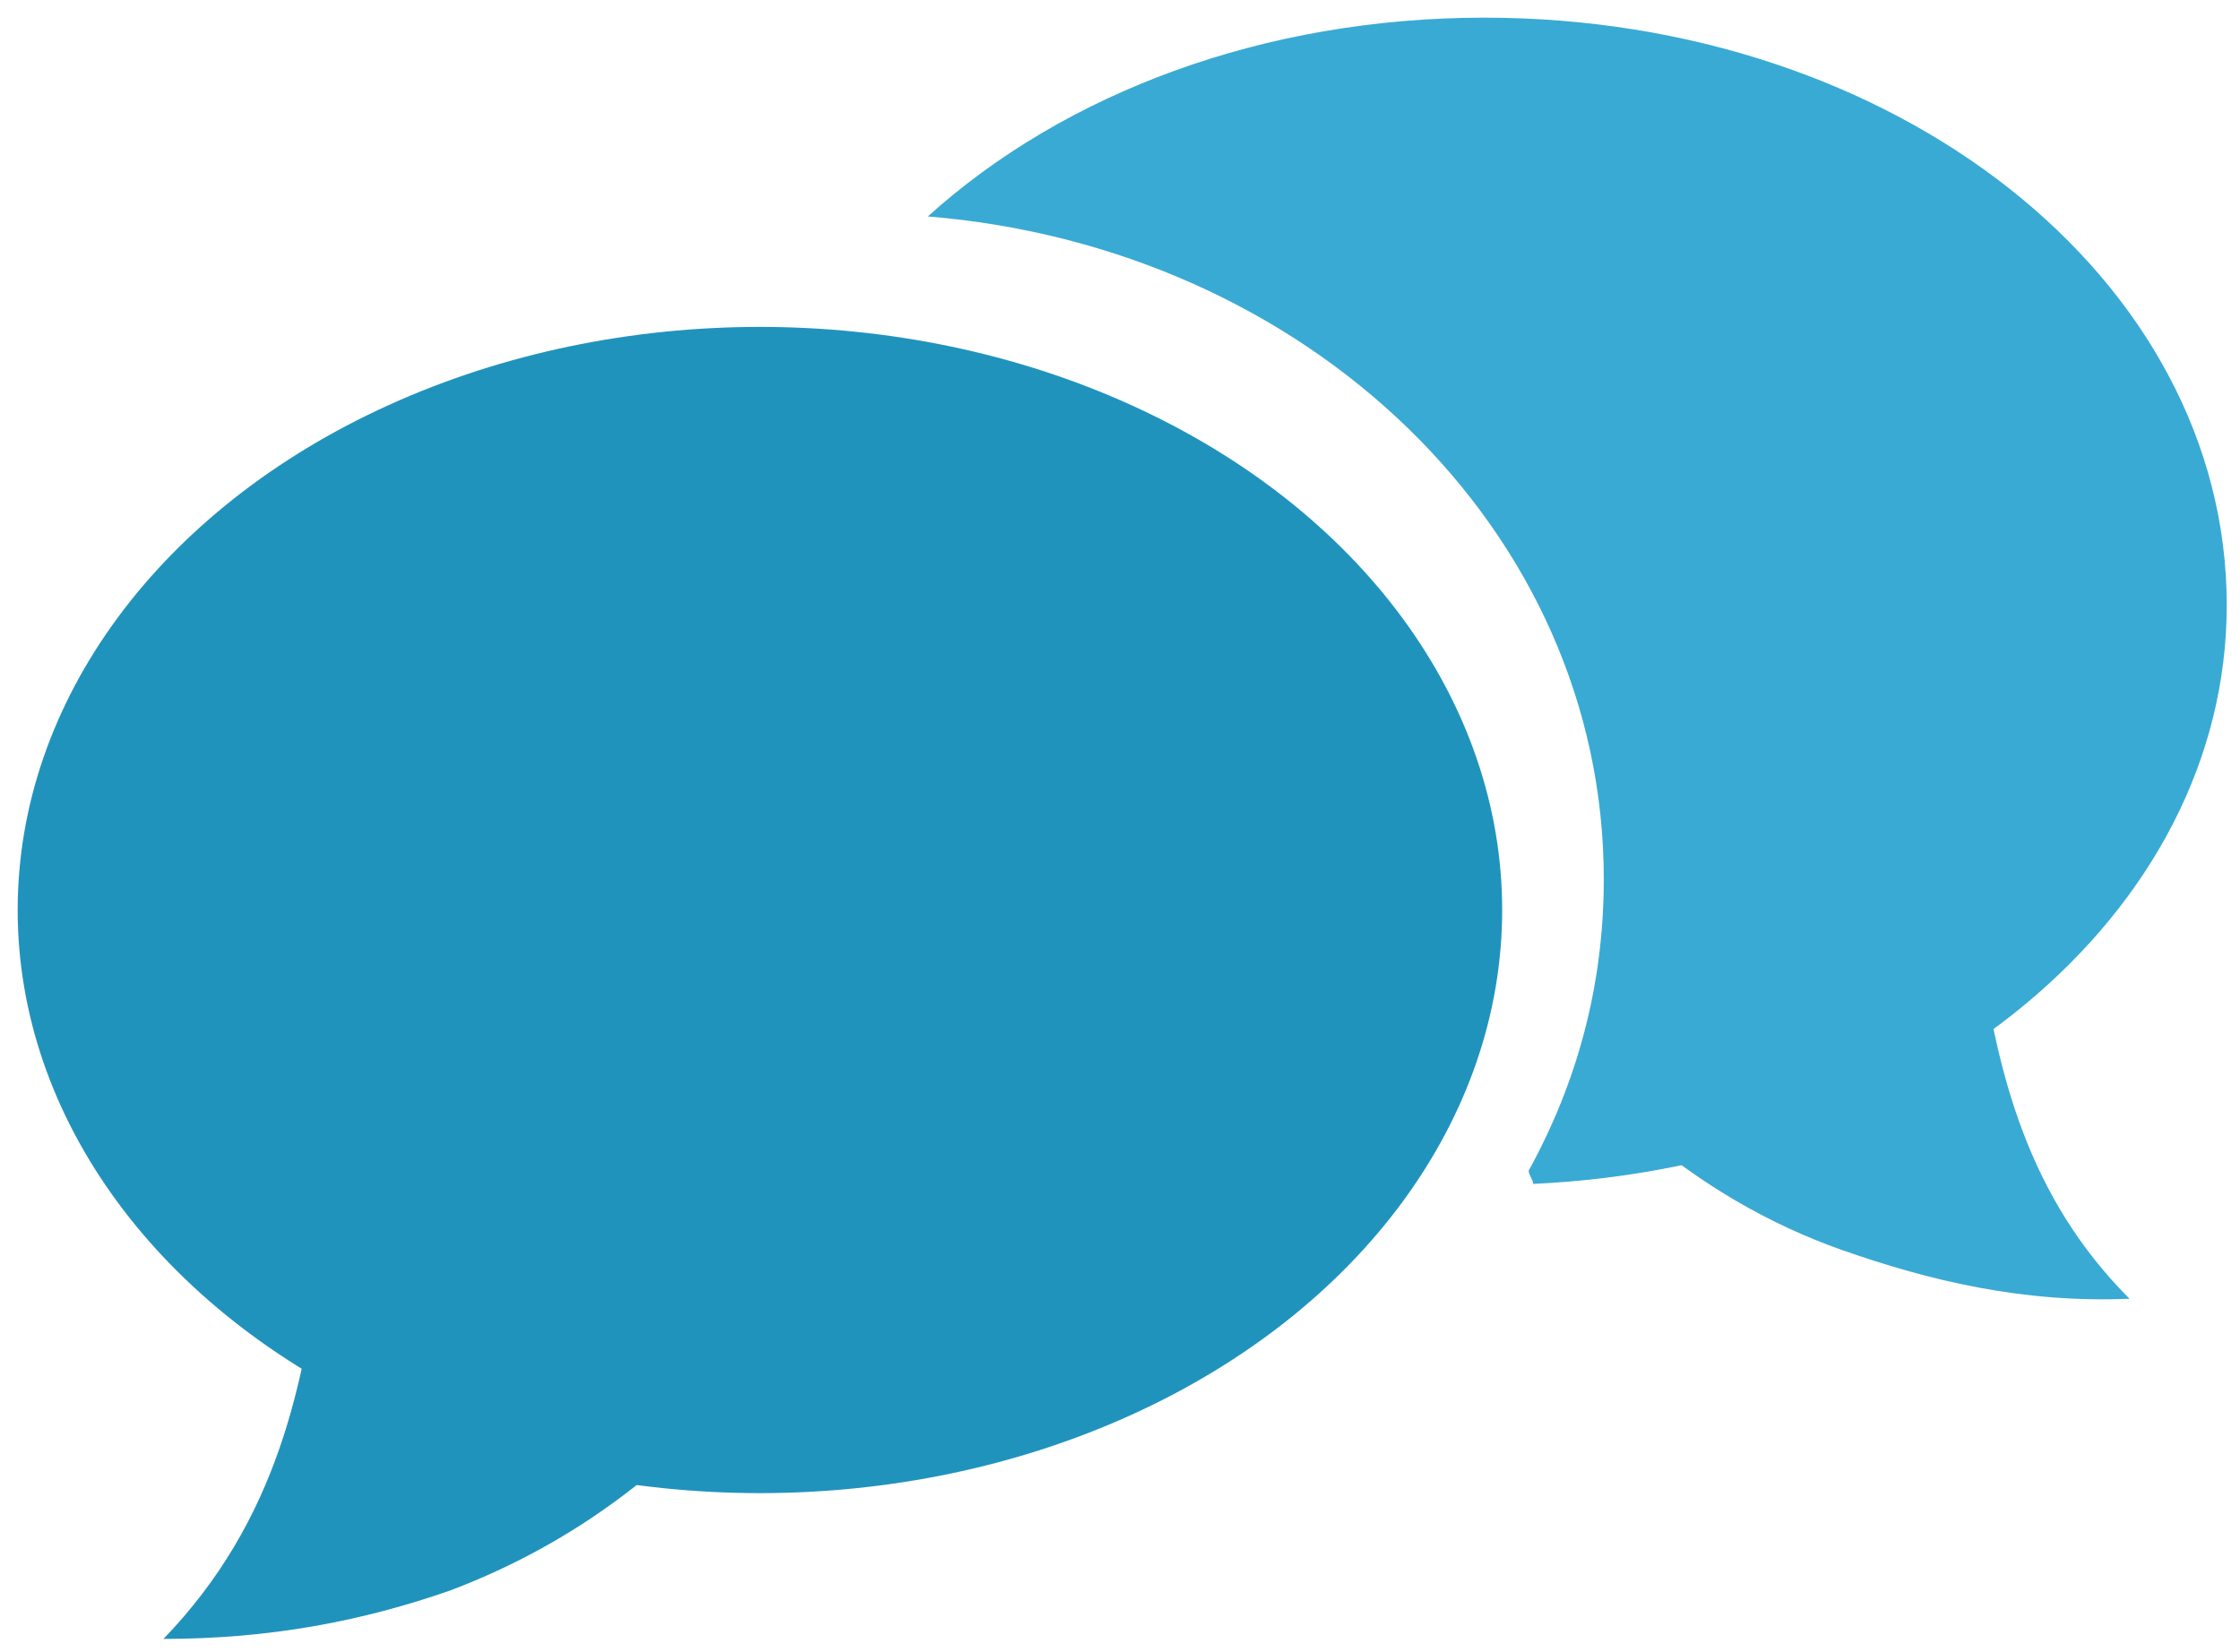
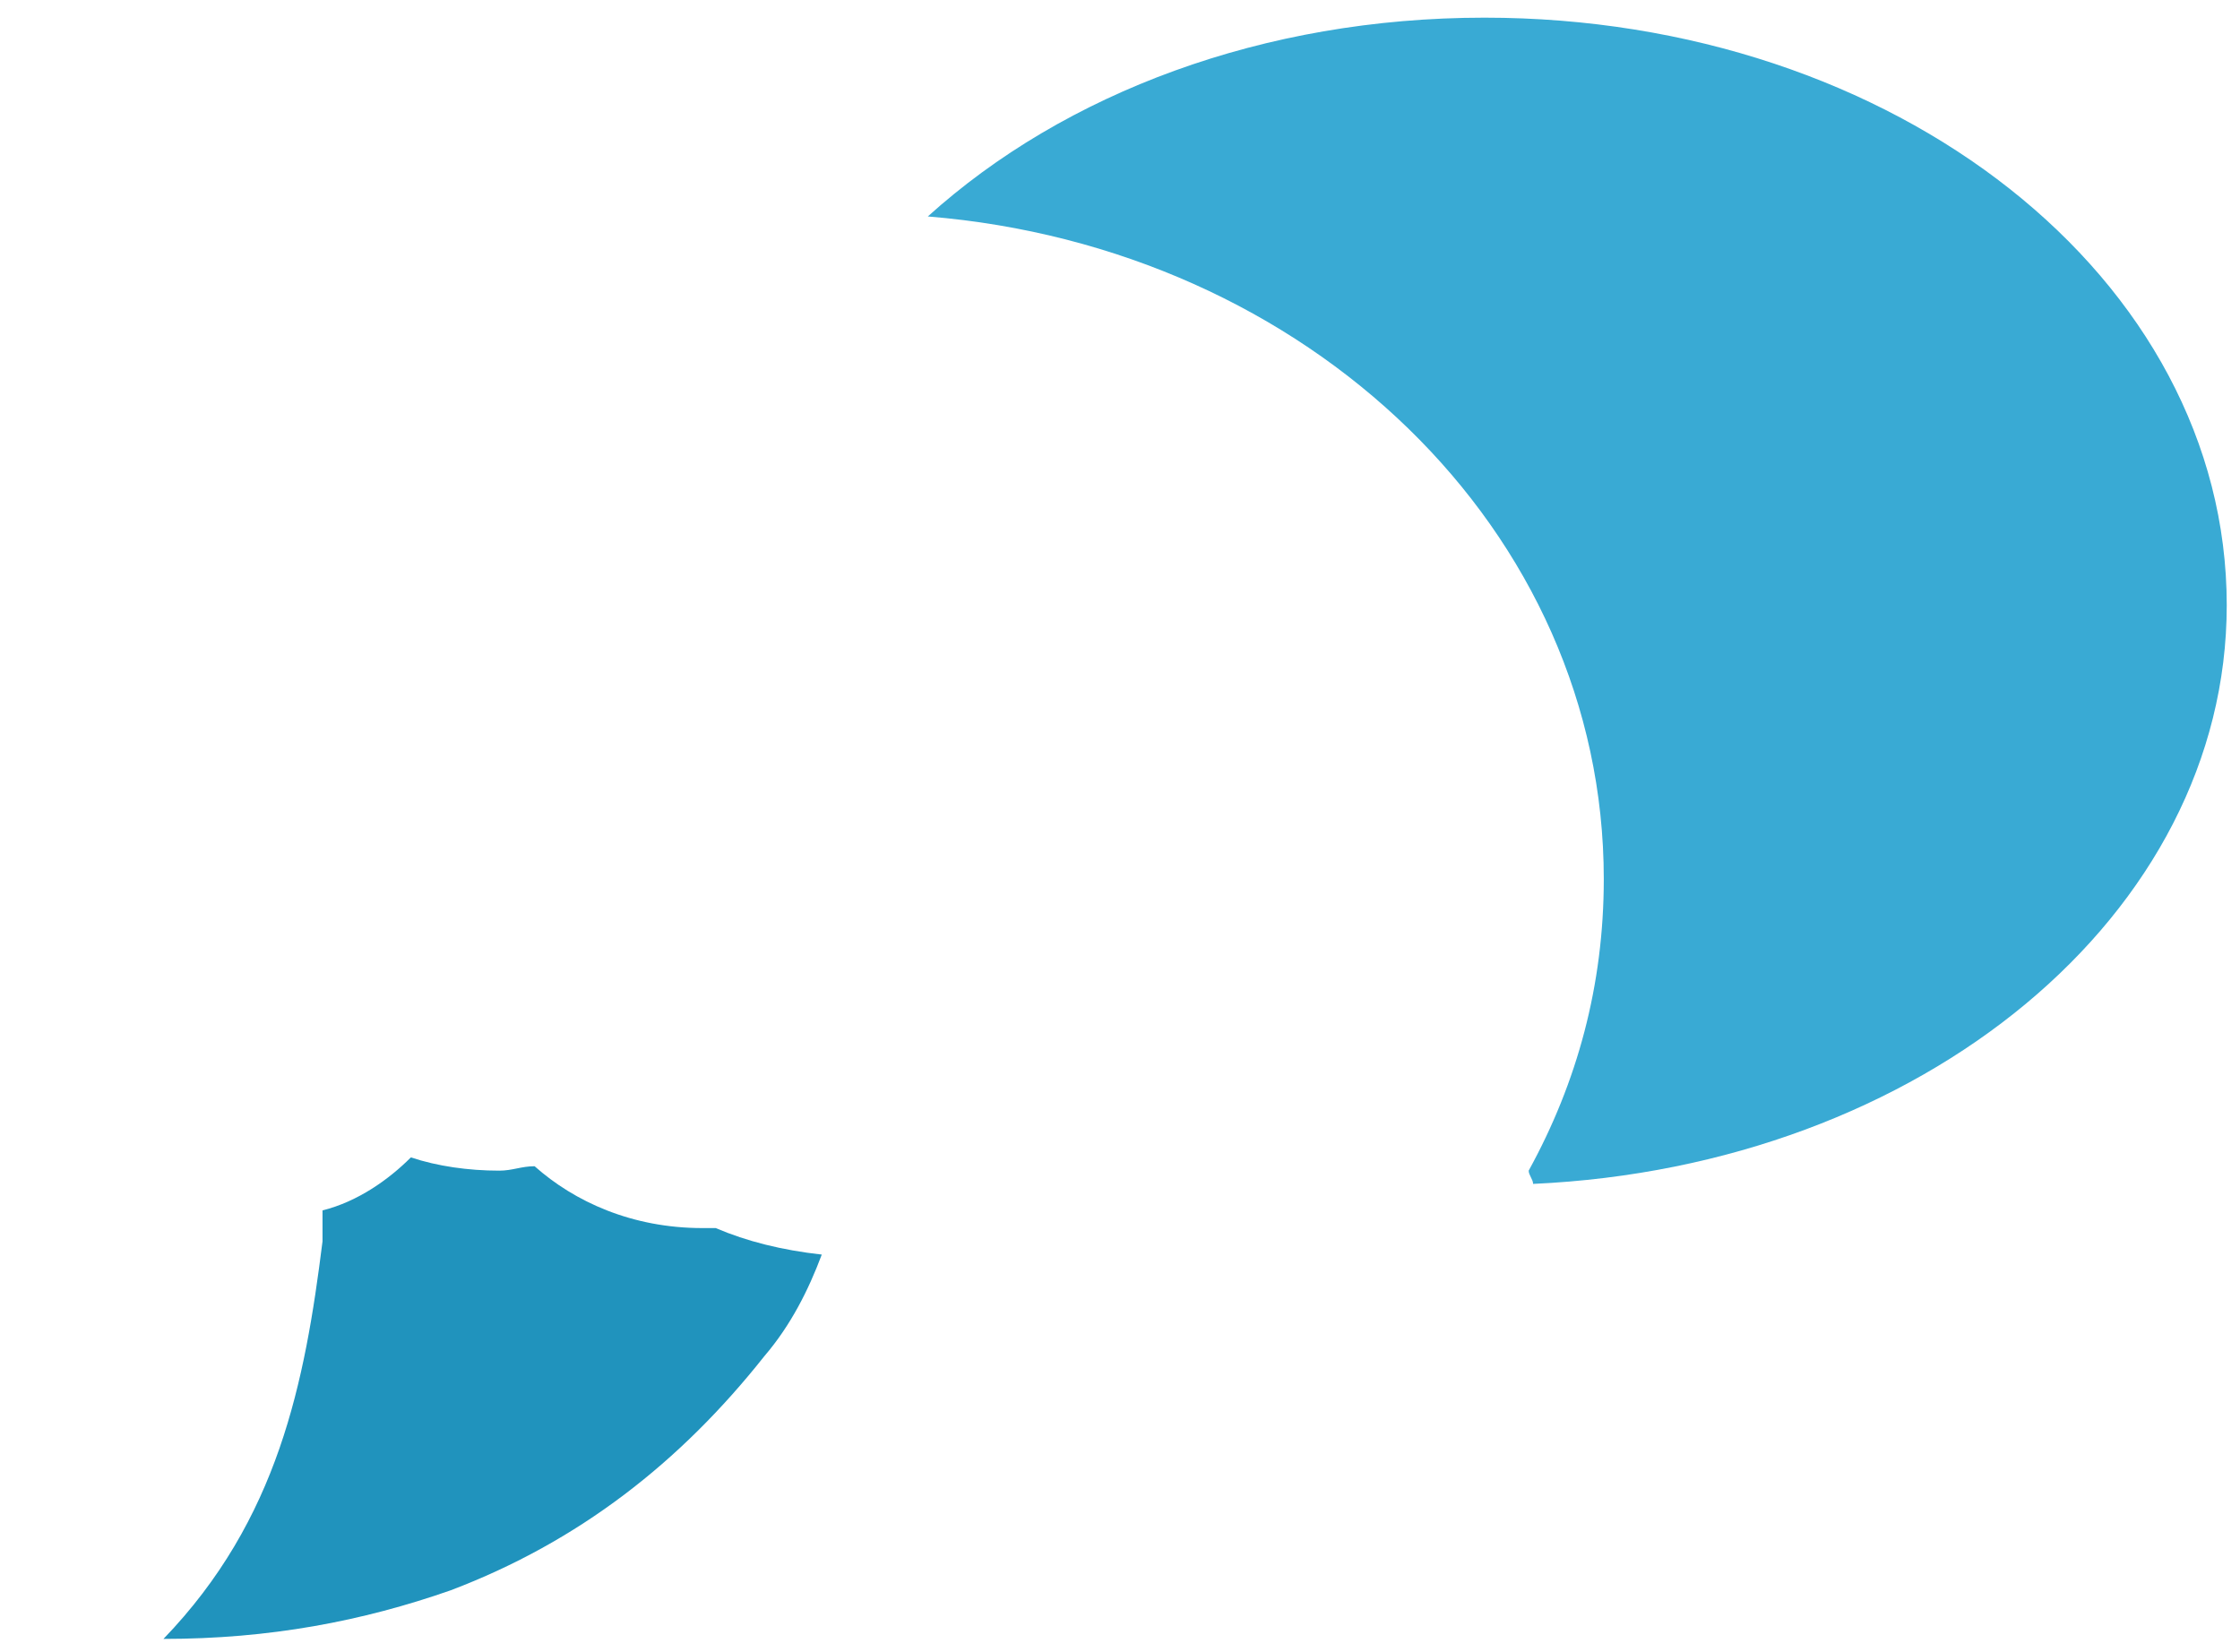
<svg xmlns="http://www.w3.org/2000/svg" version="1.1" id="Capa_1" x="0px" y="0px" viewBox="0 0 5.07 3.74" style="enable-background:new 0 0 5.07 3.74;" xml:space="preserve">
  <style type="text/css">
	.st0{fill:#2093BD;}
	.st1{fill:#39AAD4;}
</style>
-   <ellipse class="st0" cx="1.72" cy="2.06" rx="1.68" ry="1.32" />
  <path class="st0" d="M1.62,2.78c-0.01,0-0.02,0-0.03,0c-0.16,0-0.29-0.06-0.38-0.14c-0.03,0-0.05,0.01-0.08,0.01  c-0.07,0-0.14-0.01-0.2-0.03c-0.05,0.05-0.12,0.1-0.2,0.12c0,0.02,0,0.04,0,0.07C0.69,3.13,0.63,3.44,0.37,3.71  c0.24,0,0.45-0.04,0.65-0.11c0.29-0.11,0.52-0.29,0.71-0.53c0.06-0.07,0.1-0.15,0.13-0.23C1.77,2.83,1.69,2.81,1.62,2.78z" />
-   <path class="st1" d="M4.48,2.14C4.4,2.18,4.3,2.21,4.18,2.21C4.12,2.21,4.06,2.2,4,2.19C3.97,2.35,3.88,2.5,3.72,2.57  C3.85,2.68,4,2.77,4.17,2.83c0.2,0.07,0.41,0.12,0.65,0.11C4.59,2.71,4.52,2.43,4.48,2.14z" />
  <path class="st1" d="M3.36,0.04c-0.5,0-0.95,0.17-1.26,0.45c0.86,0.07,1.53,0.71,1.53,1.5c0,0.24-0.06,0.46-0.17,0.66  c0,0.01,0.01,0.02,0.01,0.03c0.88-0.04,1.57-0.61,1.57-1.31C5.04,0.63,4.29,0.04,3.36,0.04z" />
</svg>